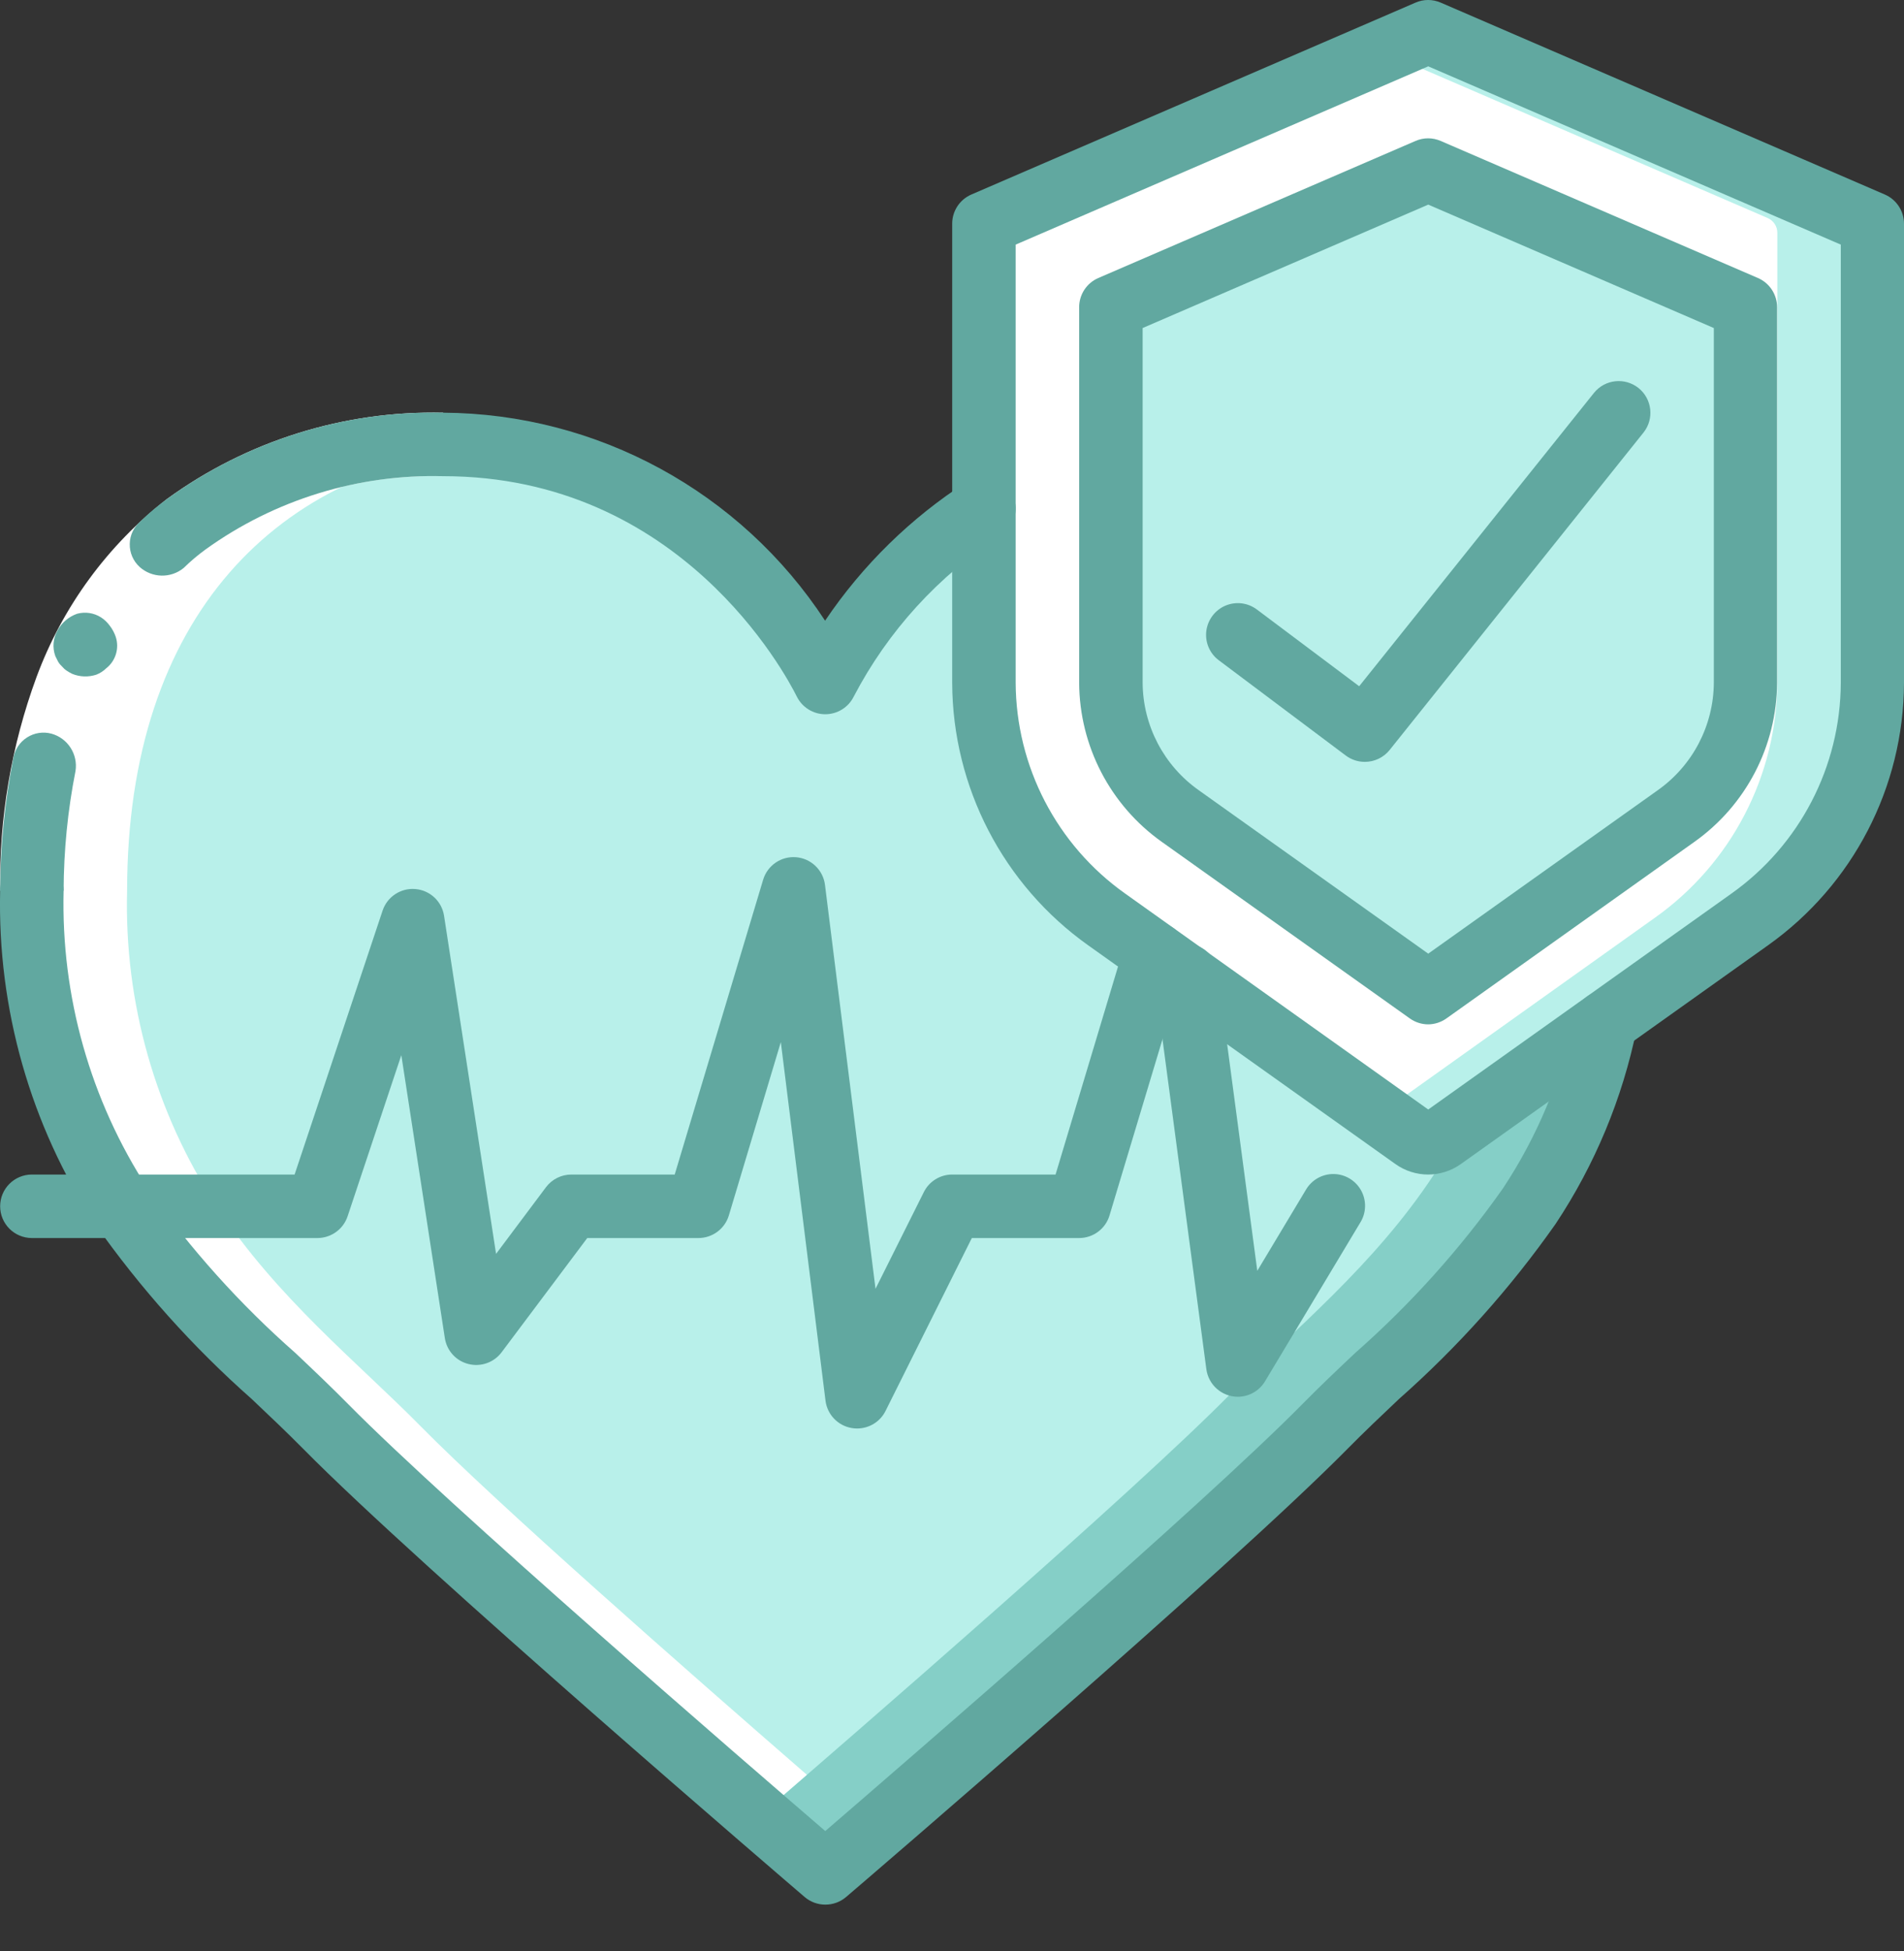
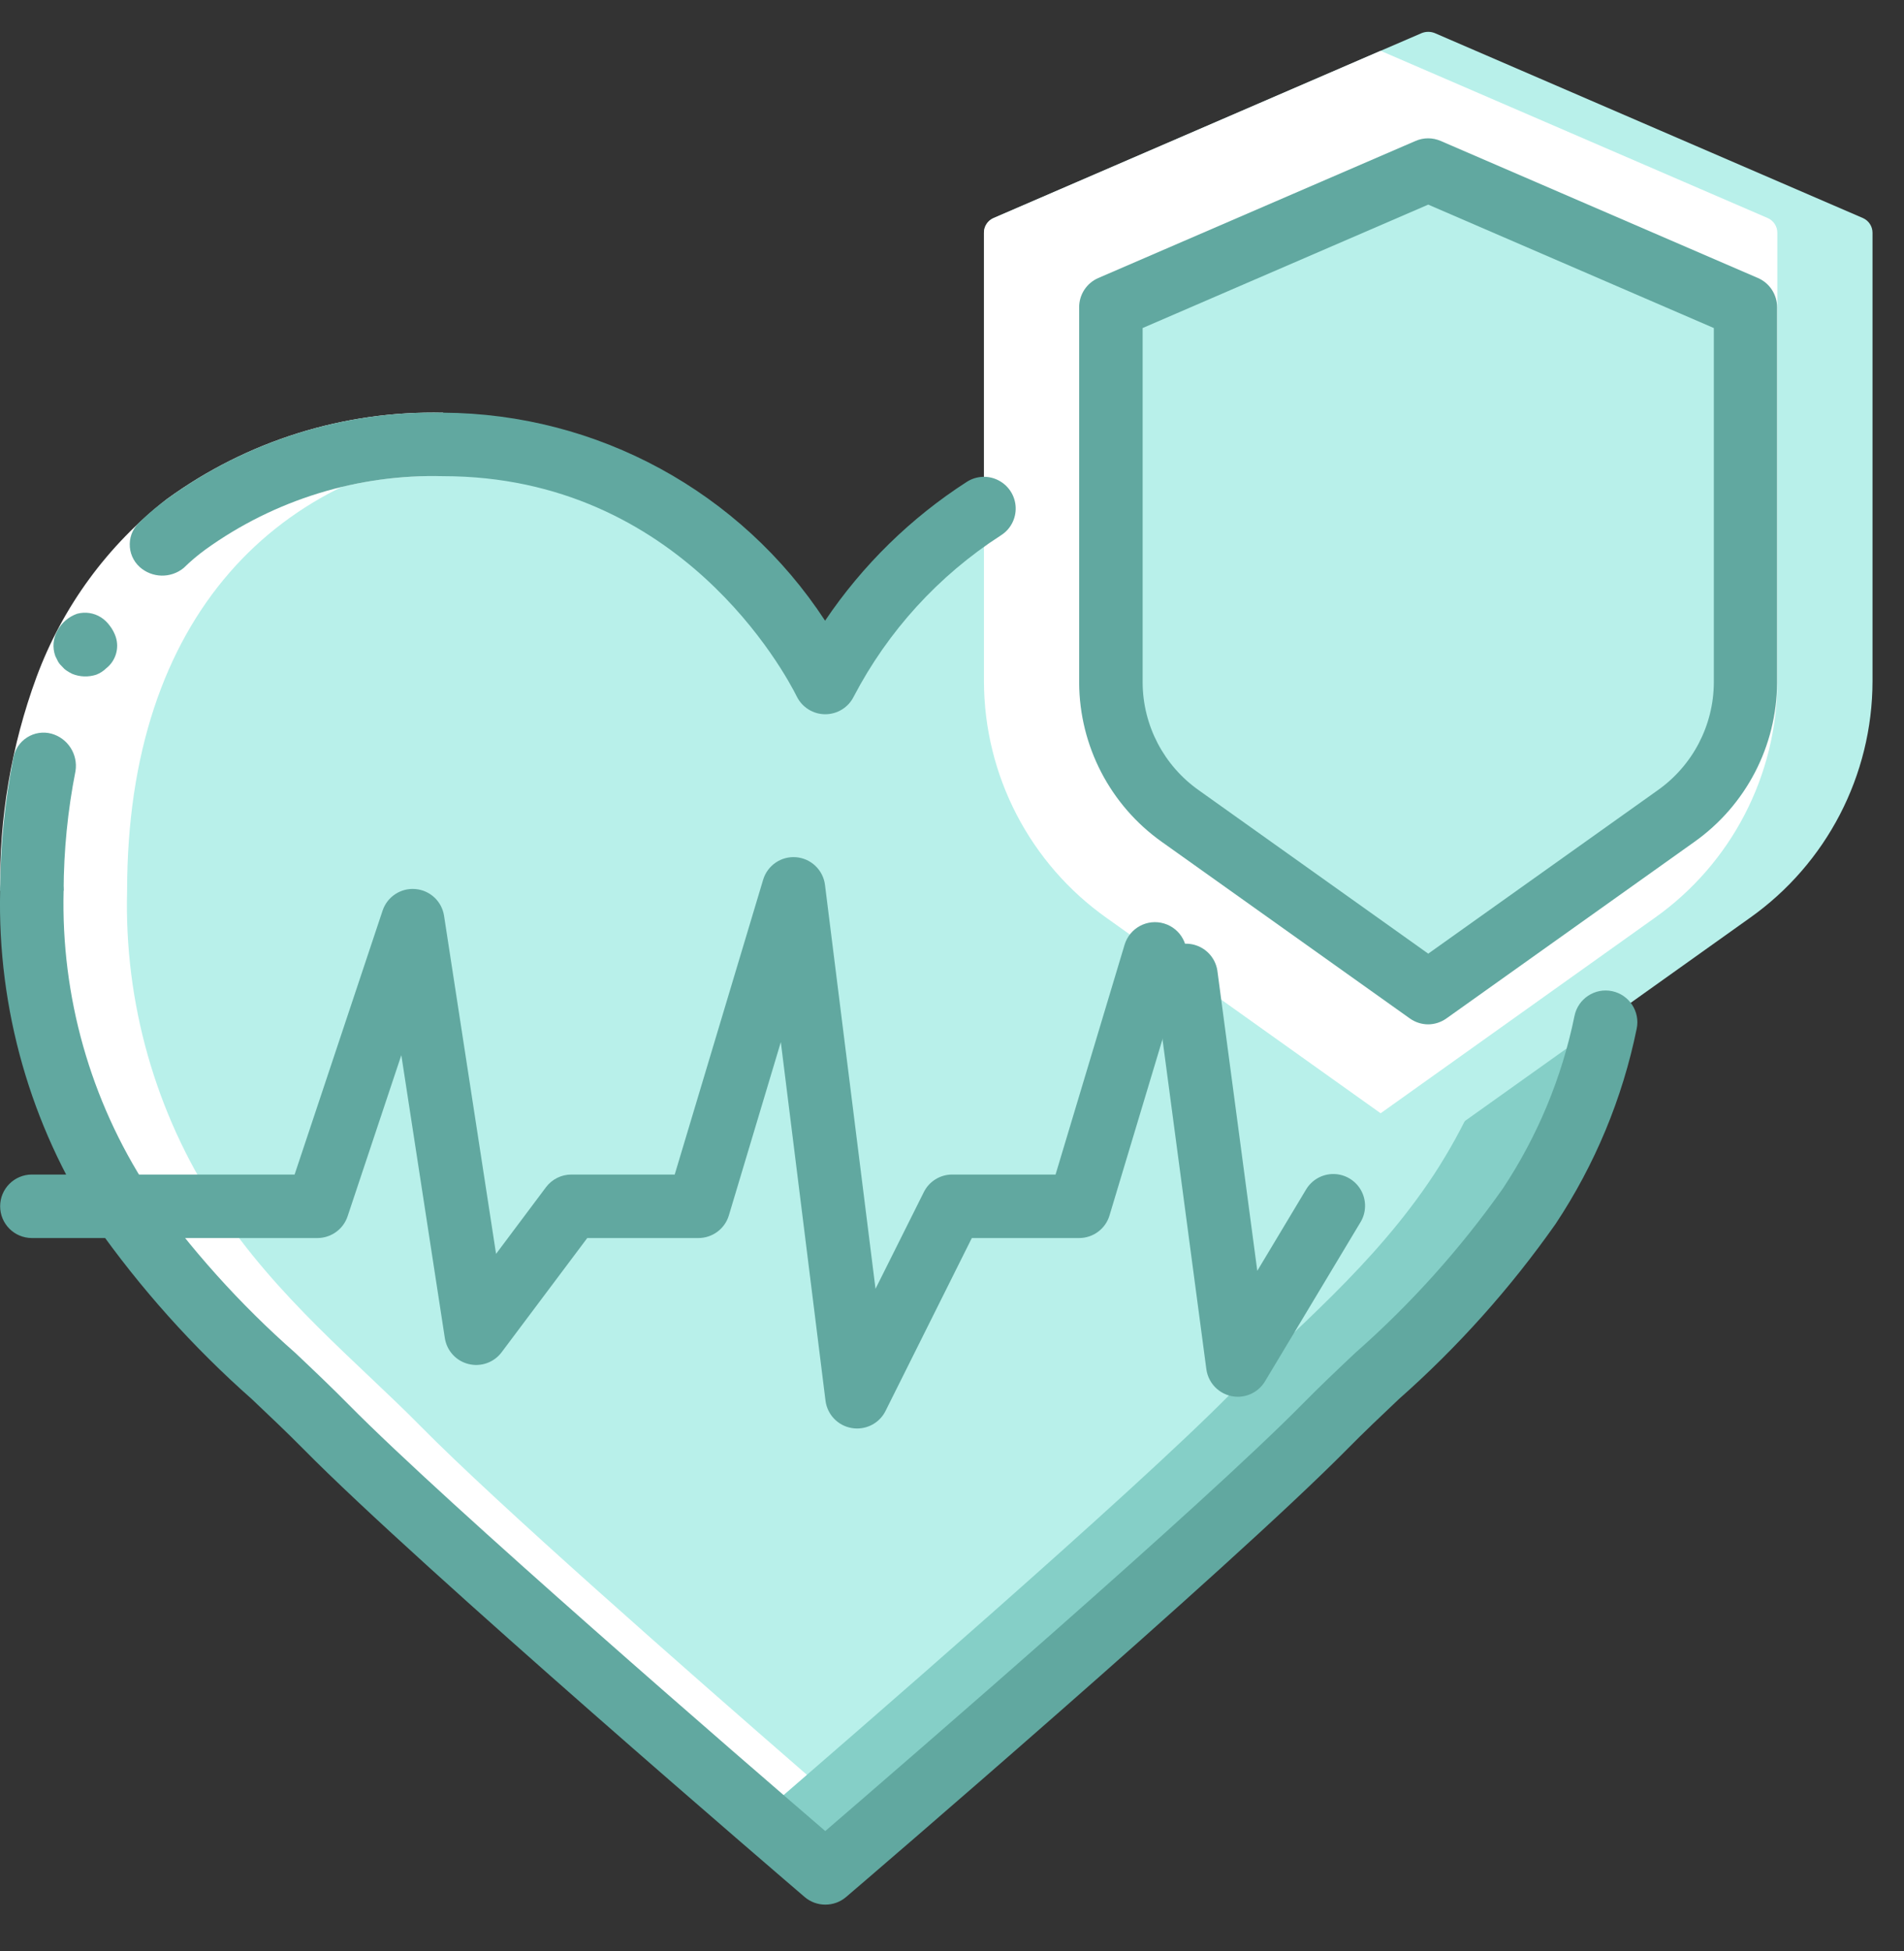
<svg xmlns="http://www.w3.org/2000/svg" width="41" height="42" viewBox="0 0 41 42" fill="none">
  <rect x="0" y="0" width="41" height="42" fill="#333333" stroke="none" />
  <path d="M17.771 40.319C17.771 40.319 25.999 33.273 28.527 30.711C29.887 29.33 31.623 27.95 32.928 25.968C34.246 23.953 34.919 21.583 34.855 19.175C34.855 12.772 31.055 9.567 25.999 9.567C22.515 9.607 19.342 11.583 17.771 14.693C16.2 11.583 13.027 9.607 9.543 9.567C4.486 9.567 0.687 12.772 0.687 19.175C0.623 21.583 1.295 23.953 2.614 25.968C3.919 27.95 5.655 29.33 7.015 30.711C9.543 33.273 17.771 40.319 17.771 40.319Z" fill="#B8F0EA" />
  <path d="M34.855 19.176C34.919 21.583 34.246 23.953 32.928 25.968C31.623 27.95 29.887 29.33 28.527 30.711C25.999 33.273 17.771 40.319 17.771 40.319C17.771 40.319 17.218 39.847 16.35 39.096C18.311 37.401 24.372 32.16 26.477 30.027C27.837 28.647 29.573 27.267 30.878 25.285C32.196 23.269 32.869 20.9 32.805 18.492C32.805 14.043 30.974 11.139 28.158 9.779C32.101 10.592 34.855 13.722 34.855 19.176Z" fill="#85CFC7" />
  <path d="M40.322 5.01V14.665C40.319 16.693 39.333 18.593 37.677 19.763L30.953 24.554C30.834 24.636 30.676 24.636 30.557 24.554L29.73 23.966L23.832 19.763C22.177 18.593 21.191 16.693 21.188 14.665V5.01C21.188 4.874 21.268 4.75 21.393 4.695L29.73 1.094L30.618 0.711C30.706 0.677 30.804 0.677 30.892 0.711L40.117 4.695C40.241 4.75 40.322 4.874 40.322 5.01Z" fill="#B8F0EA" />
  <path d="M38.272 5.009V14.665C38.269 16.693 37.283 18.593 35.627 19.763L29.73 23.966L23.832 19.763C22.177 18.593 21.191 16.693 21.188 14.665V5.009C21.188 4.873 21.268 4.75 21.393 4.695L29.73 1.094L38.067 4.695C38.191 4.75 38.272 4.873 38.272 5.009Z" fill="white" />
  <path d="M25.417 17.538C24.485 16.879 23.928 15.81 23.921 14.669V6.583L30.755 3.631L37.589 6.583V14.669C37.583 15.811 37.026 16.88 36.093 17.539L30.755 21.338L25.417 17.538Z" fill="#955BA5" />
  <path d="M25.417 17.538C24.485 16.879 23.928 15.81 23.921 14.669V6.583L30.755 3.631L37.589 6.583V14.669C37.583 15.811 37.026 16.88 36.093 17.539L30.755 21.338L25.417 17.538Z" fill="#B8F0EA" />
  <path d="M7.015 30.711C8.887 32.608 13.883 36.962 16.35 39.095L17.375 38.207C14.741 35.919 10.705 32.373 9.065 30.711C7.705 29.33 5.969 27.95 4.664 25.968C3.346 23.953 2.673 21.583 2.737 19.175C2.737 13.23 6.017 10.046 10.533 9.621C10.204 9.586 9.874 9.568 9.543 9.567C4.486 9.567 0.687 12.772 0.687 19.175C0.623 21.583 1.295 23.953 2.614 25.968C3.919 27.95 5.655 29.33 7.015 30.711Z" fill="white" />
  <path d="M17.771 40.319C17.771 40.319 17.215 39.84 16.35 39.095C17.218 39.847 17.771 40.319 17.771 40.319Z" fill="white" />
  <path d="M19.756 38.606C19.992 38.401 20.244 38.184 20.508 37.955C20.244 38.184 19.992 38.406 19.756 38.606Z" fill="white" />
  <path d="M33.333 25.311C33.204 25.539 33.069 25.758 32.928 25.968C32.451 26.682 31.913 27.354 31.321 27.976C31.913 27.354 32.451 26.682 32.928 25.968C33.068 25.757 33.203 25.538 33.333 25.311Z" fill="white" />
  <path d="M23.101 35.683C22.647 36.084 22.196 36.481 21.759 36.862C22.196 36.481 22.647 36.082 23.101 35.683Z" fill="white" />
  <path d="M26.978 32.196C26.729 32.427 26.468 32.667 26.196 32.915C26.468 32.665 26.729 32.427 26.978 32.196Z" fill="white" />
  <path d="M26.196 32.915C25.922 33.163 25.641 33.42 25.351 33.68C25.641 33.417 25.924 33.163 26.196 32.915Z" fill="white" />
  <path d="M0.003 19.176C-0.02 17.607 0.245 16.048 0.786 14.576C1.347 13.06 2.321 11.732 3.597 10.741C5.323 9.488 7.412 8.836 9.543 8.884V10.251C7.711 10.203 5.914 10.757 4.426 11.827C3.351 12.664 2.532 13.786 2.062 15.064C1.581 16.381 1.347 17.774 1.37 19.176H0.003Z" fill="white" />
  <path d="M1.107 15.794C0.928 15.746 0.736 15.776 0.58 15.877C0.423 15.978 0.317 16.14 0.287 16.323C0.101 17.263 0.006 18.218 0.003 19.175H1.37C1.373 18.31 1.458 17.447 1.626 16.598C1.682 16.237 1.459 15.891 1.107 15.794Z" fill="#61A8A0" />
  <path d="M9.543 10.251V8.884C7.412 8.836 5.323 9.488 3.598 10.741C3.398 10.887 3.207 11.047 3.029 11.219C2.883 11.341 2.797 11.52 2.794 11.709C2.79 11.899 2.869 12.081 3.01 12.208C3.277 12.445 3.677 12.454 3.954 12.228C4.102 12.083 4.26 11.949 4.428 11.827C5.915 10.757 7.712 10.204 9.543 10.251Z" fill="#61A8A0" />
  <path d="M1.239 13.571C1.143 13.739 1.125 13.941 1.191 14.123L1.251 14.244C1.275 14.284 1.305 14.32 1.339 14.351C1.367 14.385 1.399 14.414 1.436 14.438C1.474 14.464 1.514 14.487 1.556 14.507C1.721 14.574 1.905 14.58 2.075 14.524C2.154 14.493 2.226 14.447 2.287 14.387C2.491 14.227 2.573 13.956 2.492 13.709C2.463 13.624 2.42 13.543 2.365 13.472C2.313 13.4 2.249 13.338 2.174 13.29C2.021 13.193 1.834 13.165 1.659 13.213C1.479 13.277 1.33 13.404 1.239 13.571Z" fill="#61A8A0" />
  <path d="M17.771 41.002C17.608 41.002 17.451 40.944 17.327 40.838C16.989 40.549 9.048 33.744 6.53 31.191C6.18 30.837 5.806 30.482 5.421 30.118C4.151 28.996 3.018 27.73 2.043 26.344C0.655 24.215 -0.056 21.716 0.003 19.176C0.003 18.798 0.309 18.492 0.687 18.492C1.064 18.492 1.37 18.798 1.37 19.176C1.313 21.448 1.945 23.685 3.184 25.591C4.1 26.889 5.166 28.076 6.359 29.125C6.756 29.5 7.141 29.866 7.501 30.231C9.644 32.403 16.026 37.917 17.771 39.418C19.516 37.915 25.898 32.403 28.041 30.231C28.4 29.866 28.785 29.5 29.183 29.125C30.375 28.076 31.441 26.89 32.358 25.592C33.108 24.462 33.634 23.198 33.905 21.868C33.982 21.498 34.344 21.261 34.713 21.337C35.083 21.414 35.321 21.776 35.244 22.145C34.938 23.645 34.345 25.071 33.499 26.346C32.525 27.732 31.392 28.998 30.122 30.12C29.737 30.484 29.363 30.839 29.014 31.193C26.494 33.746 18.553 40.555 18.217 40.84C18.092 40.946 17.934 41.003 17.771 41.002Z" fill="#61A8A0" />
  <path d="M17.771 15.376C17.512 15.376 17.275 15.229 17.159 14.997C16.917 14.511 14.653 10.251 9.543 10.251C9.166 10.251 8.86 9.945 8.86 9.568C8.86 9.19 9.166 8.884 9.543 8.884C12.862 8.903 15.95 10.585 17.767 13.362C18.572 12.168 19.611 11.15 20.822 10.371C21.029 10.24 21.289 10.229 21.505 10.343C21.721 10.456 21.861 10.676 21.871 10.92C21.881 11.164 21.76 11.395 21.553 11.525C20.213 12.388 19.12 13.585 18.383 14.998C18.267 15.23 18.03 15.376 17.771 15.376Z" fill="#61A8A0" />
  <path d="M26.655 30.069C26.312 30.068 26.023 29.815 25.977 29.475L24.864 21.104C24.826 20.859 24.923 20.613 25.118 20.46C25.313 20.308 25.576 20.273 25.804 20.369C26.032 20.465 26.191 20.677 26.218 20.924L27.074 27.358L28.119 25.616C28.243 25.402 28.472 25.271 28.719 25.274C28.966 25.277 29.192 25.413 29.311 25.63C29.429 25.847 29.422 26.111 29.291 26.32L27.24 29.737C27.117 29.943 26.895 30.068 26.655 30.069Z" fill="#61A8A0" />
  <path d="M18.454 30.752C18.416 30.752 18.377 30.749 18.339 30.742C18.042 30.691 17.814 30.452 17.776 30.153L16.814 22.434L15.695 26.165C15.608 26.455 15.34 26.653 15.037 26.652H12.646L10.801 29.112C10.636 29.332 10.355 29.431 10.088 29.364C9.821 29.298 9.621 29.077 9.579 28.806L8.642 22.715L7.485 26.184C7.392 26.463 7.131 26.651 6.837 26.652H0.687C0.309 26.652 0.003 26.346 0.003 25.968C0.003 25.591 0.309 25.285 0.687 25.285H6.344L8.239 19.602C8.34 19.303 8.631 19.112 8.945 19.139C9.259 19.165 9.514 19.403 9.562 19.714L10.682 26.993L11.757 25.558C11.886 25.386 12.089 25.285 12.304 25.285H14.529L16.433 18.939C16.526 18.629 16.823 18.427 17.144 18.454C17.466 18.481 17.725 18.73 17.765 19.05L18.853 27.745L19.893 25.664C20.008 25.432 20.245 25.285 20.504 25.285H22.73L24.216 20.339C24.325 19.977 24.706 19.772 25.068 19.881C25.43 19.99 25.634 20.371 25.526 20.732L23.892 26.165C23.806 26.454 23.54 26.652 23.238 26.652H20.927L19.069 30.374C18.953 30.607 18.715 30.753 18.454 30.752Z" fill="#61A8A0" />
-   <path d="M30.755 25.285C30.501 25.285 30.254 25.206 30.048 25.059L23.435 20.352C21.603 19.051 20.512 16.946 20.504 14.699V4.816C20.504 4.544 20.665 4.298 20.914 4.189L30.482 0.056C30.654 -0.019 30.85 -0.019 31.023 0.056L40.59 4.189C40.839 4.298 41 4.544 41 4.816V14.699C40.993 16.946 39.901 19.051 38.069 20.352L31.457 25.059C31.252 25.205 31.007 25.284 30.755 25.285ZM21.871 5.266V14.696C21.878 16.501 22.756 18.192 24.228 19.236L30.755 23.885L37.282 19.238C38.754 18.194 39.632 16.504 39.639 14.699V5.266L30.755 1.428L21.871 5.266Z" fill="#61A8A0" />
  <path d="M30.755 22.052C30.613 22.052 30.474 22.007 30.359 21.925L25.02 18.125C23.908 17.337 23.245 16.061 23.238 14.699V6.613C23.238 6.341 23.399 6.095 23.648 5.986L30.482 3.034C30.654 2.959 30.85 2.959 31.023 3.034L37.857 5.986C38.106 6.095 38.267 6.341 38.267 6.613V14.699C38.26 16.062 37.596 17.338 36.484 18.125L31.146 21.925C31.032 22.006 30.895 22.051 30.755 22.052ZM25.814 17.012L30.755 20.53L35.697 17.012C36.449 16.481 36.899 15.62 36.905 14.699V7.062L30.755 4.405L24.605 7.062V14.699C24.611 15.62 25.061 16.481 25.814 17.012Z" fill="#61A8A0" />
-   <path d="M29.388 16.401C29.24 16.401 29.096 16.353 28.978 16.264L26.245 14.214C26.049 14.068 25.947 13.828 25.976 13.586C26.006 13.344 26.162 13.135 26.386 13.039C26.611 12.943 26.869 12.974 27.065 13.121L29.268 14.773L34.325 8.457C34.561 8.165 34.989 8.119 35.283 8.353C35.576 8.588 35.625 9.016 35.392 9.31L29.925 16.144C29.795 16.307 29.597 16.402 29.388 16.401Z" fill="#61A8A0" />
</svg>